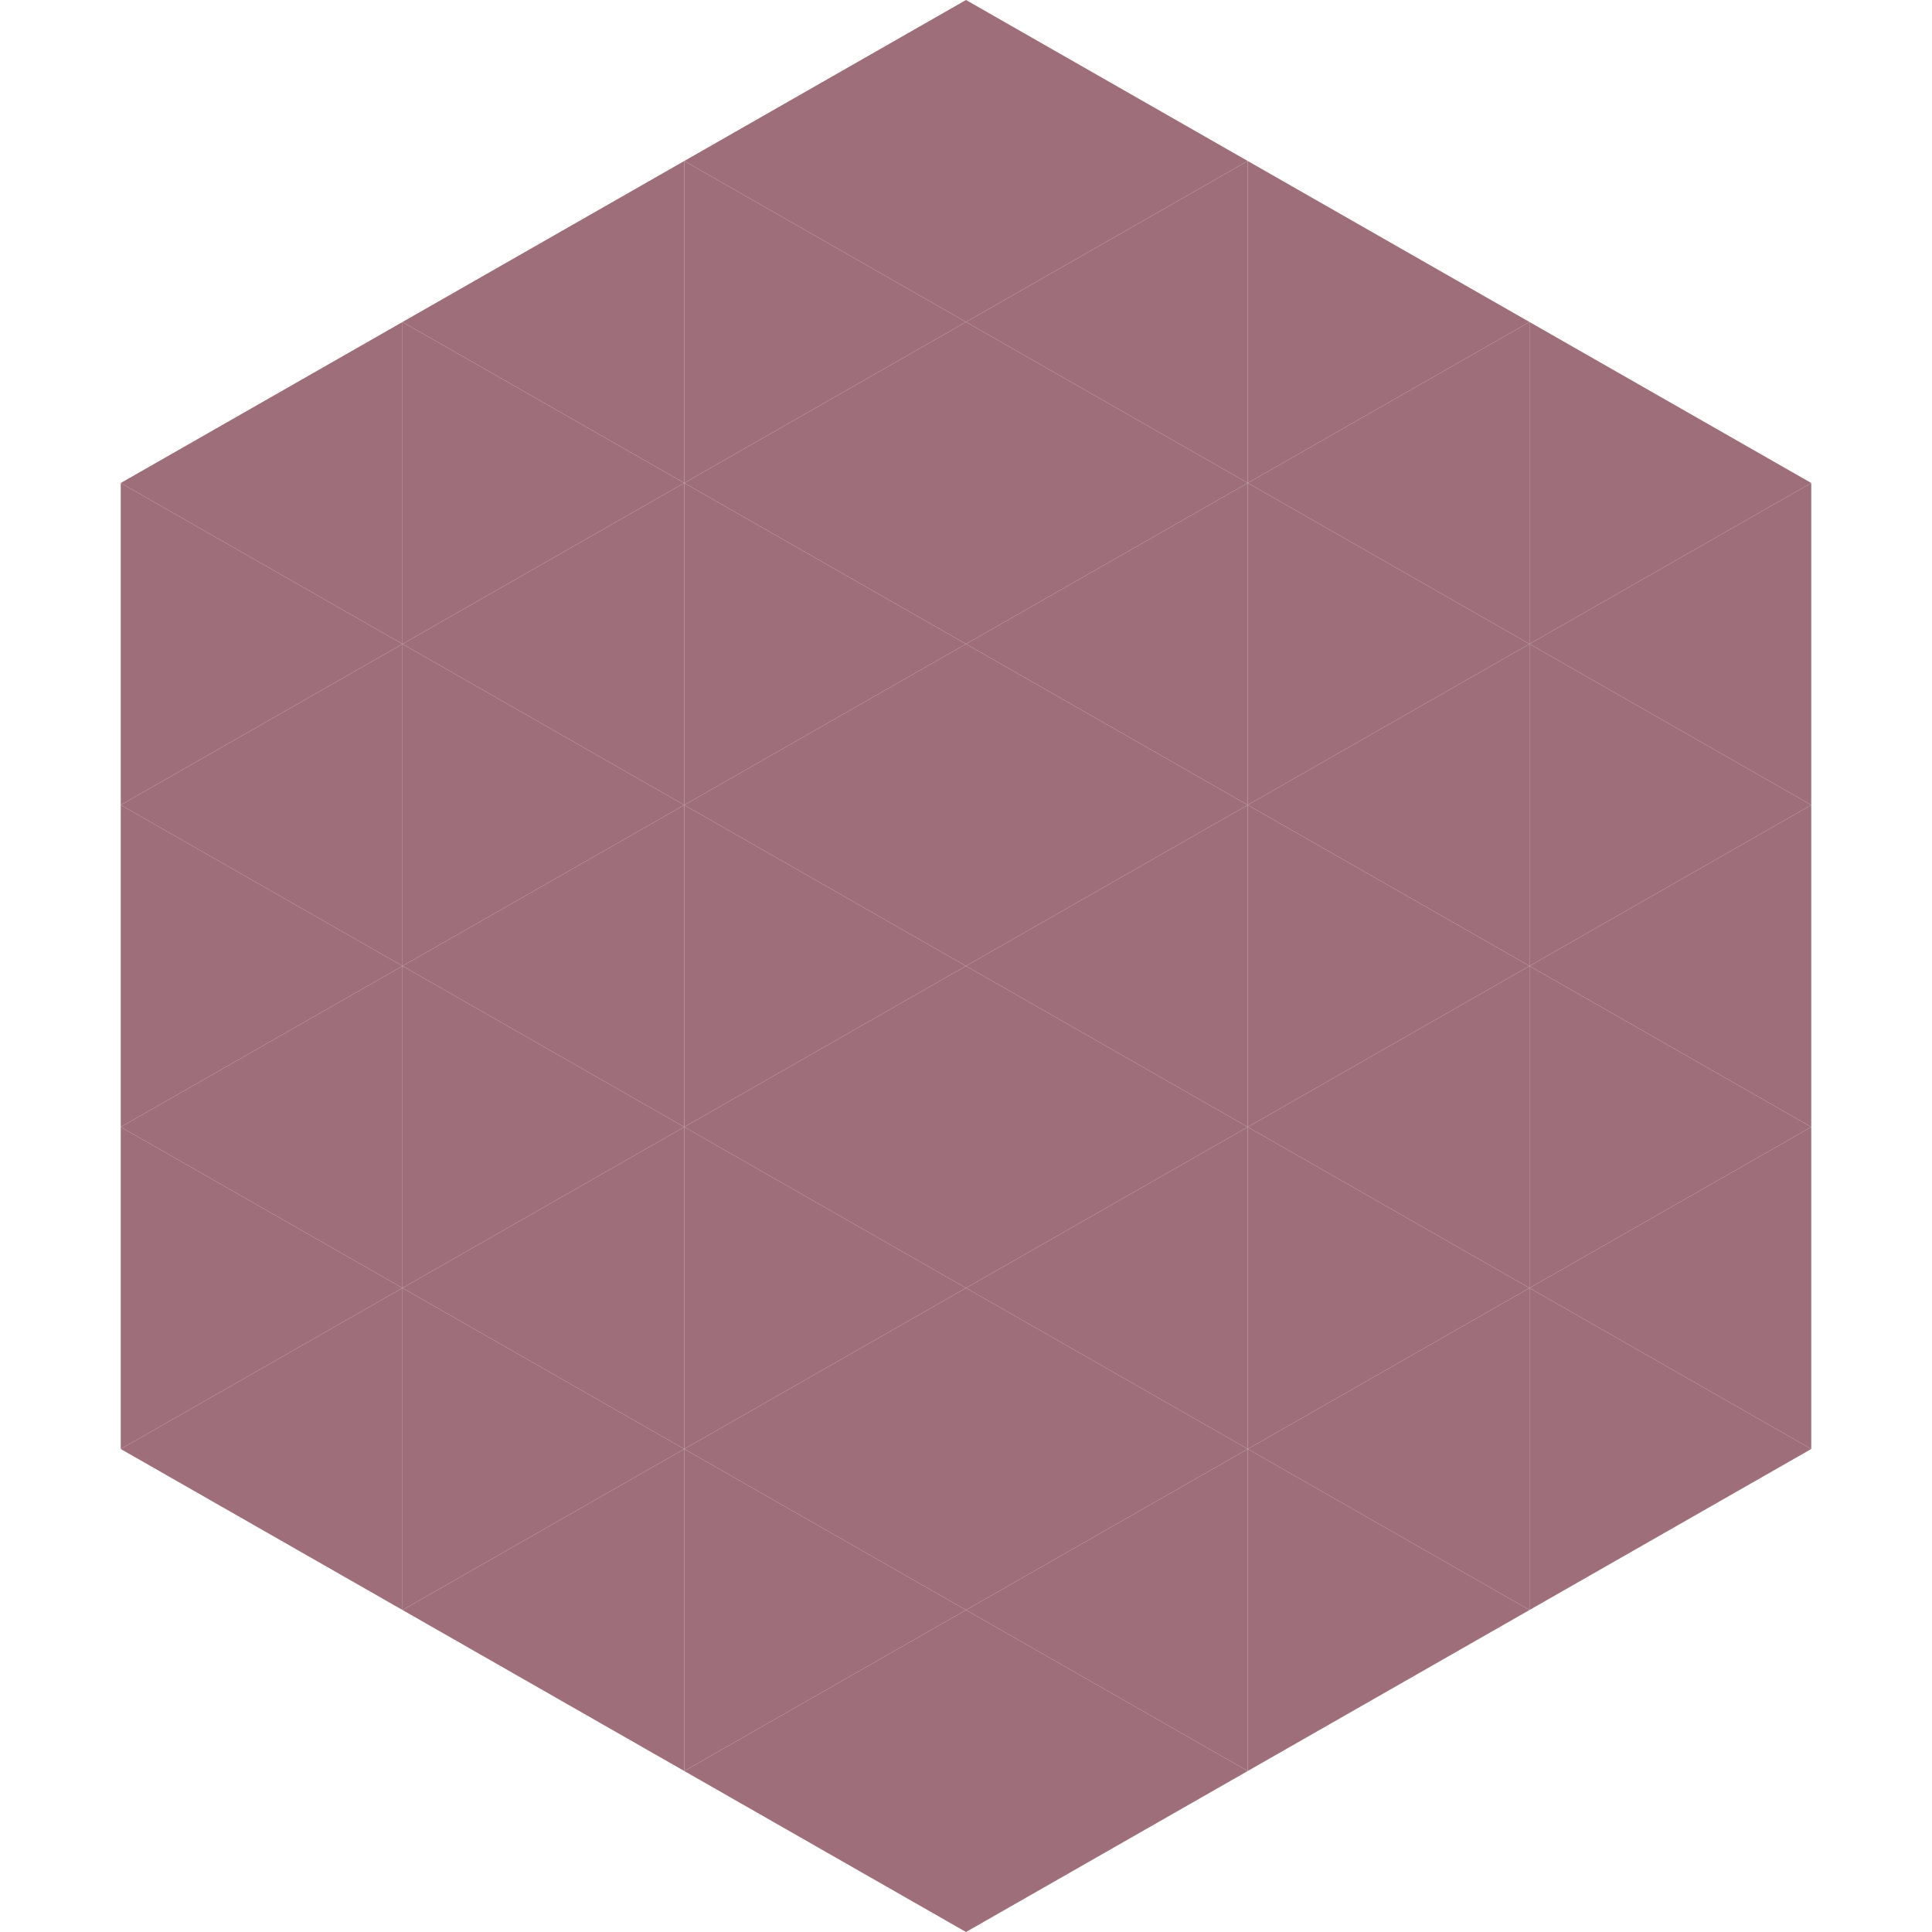
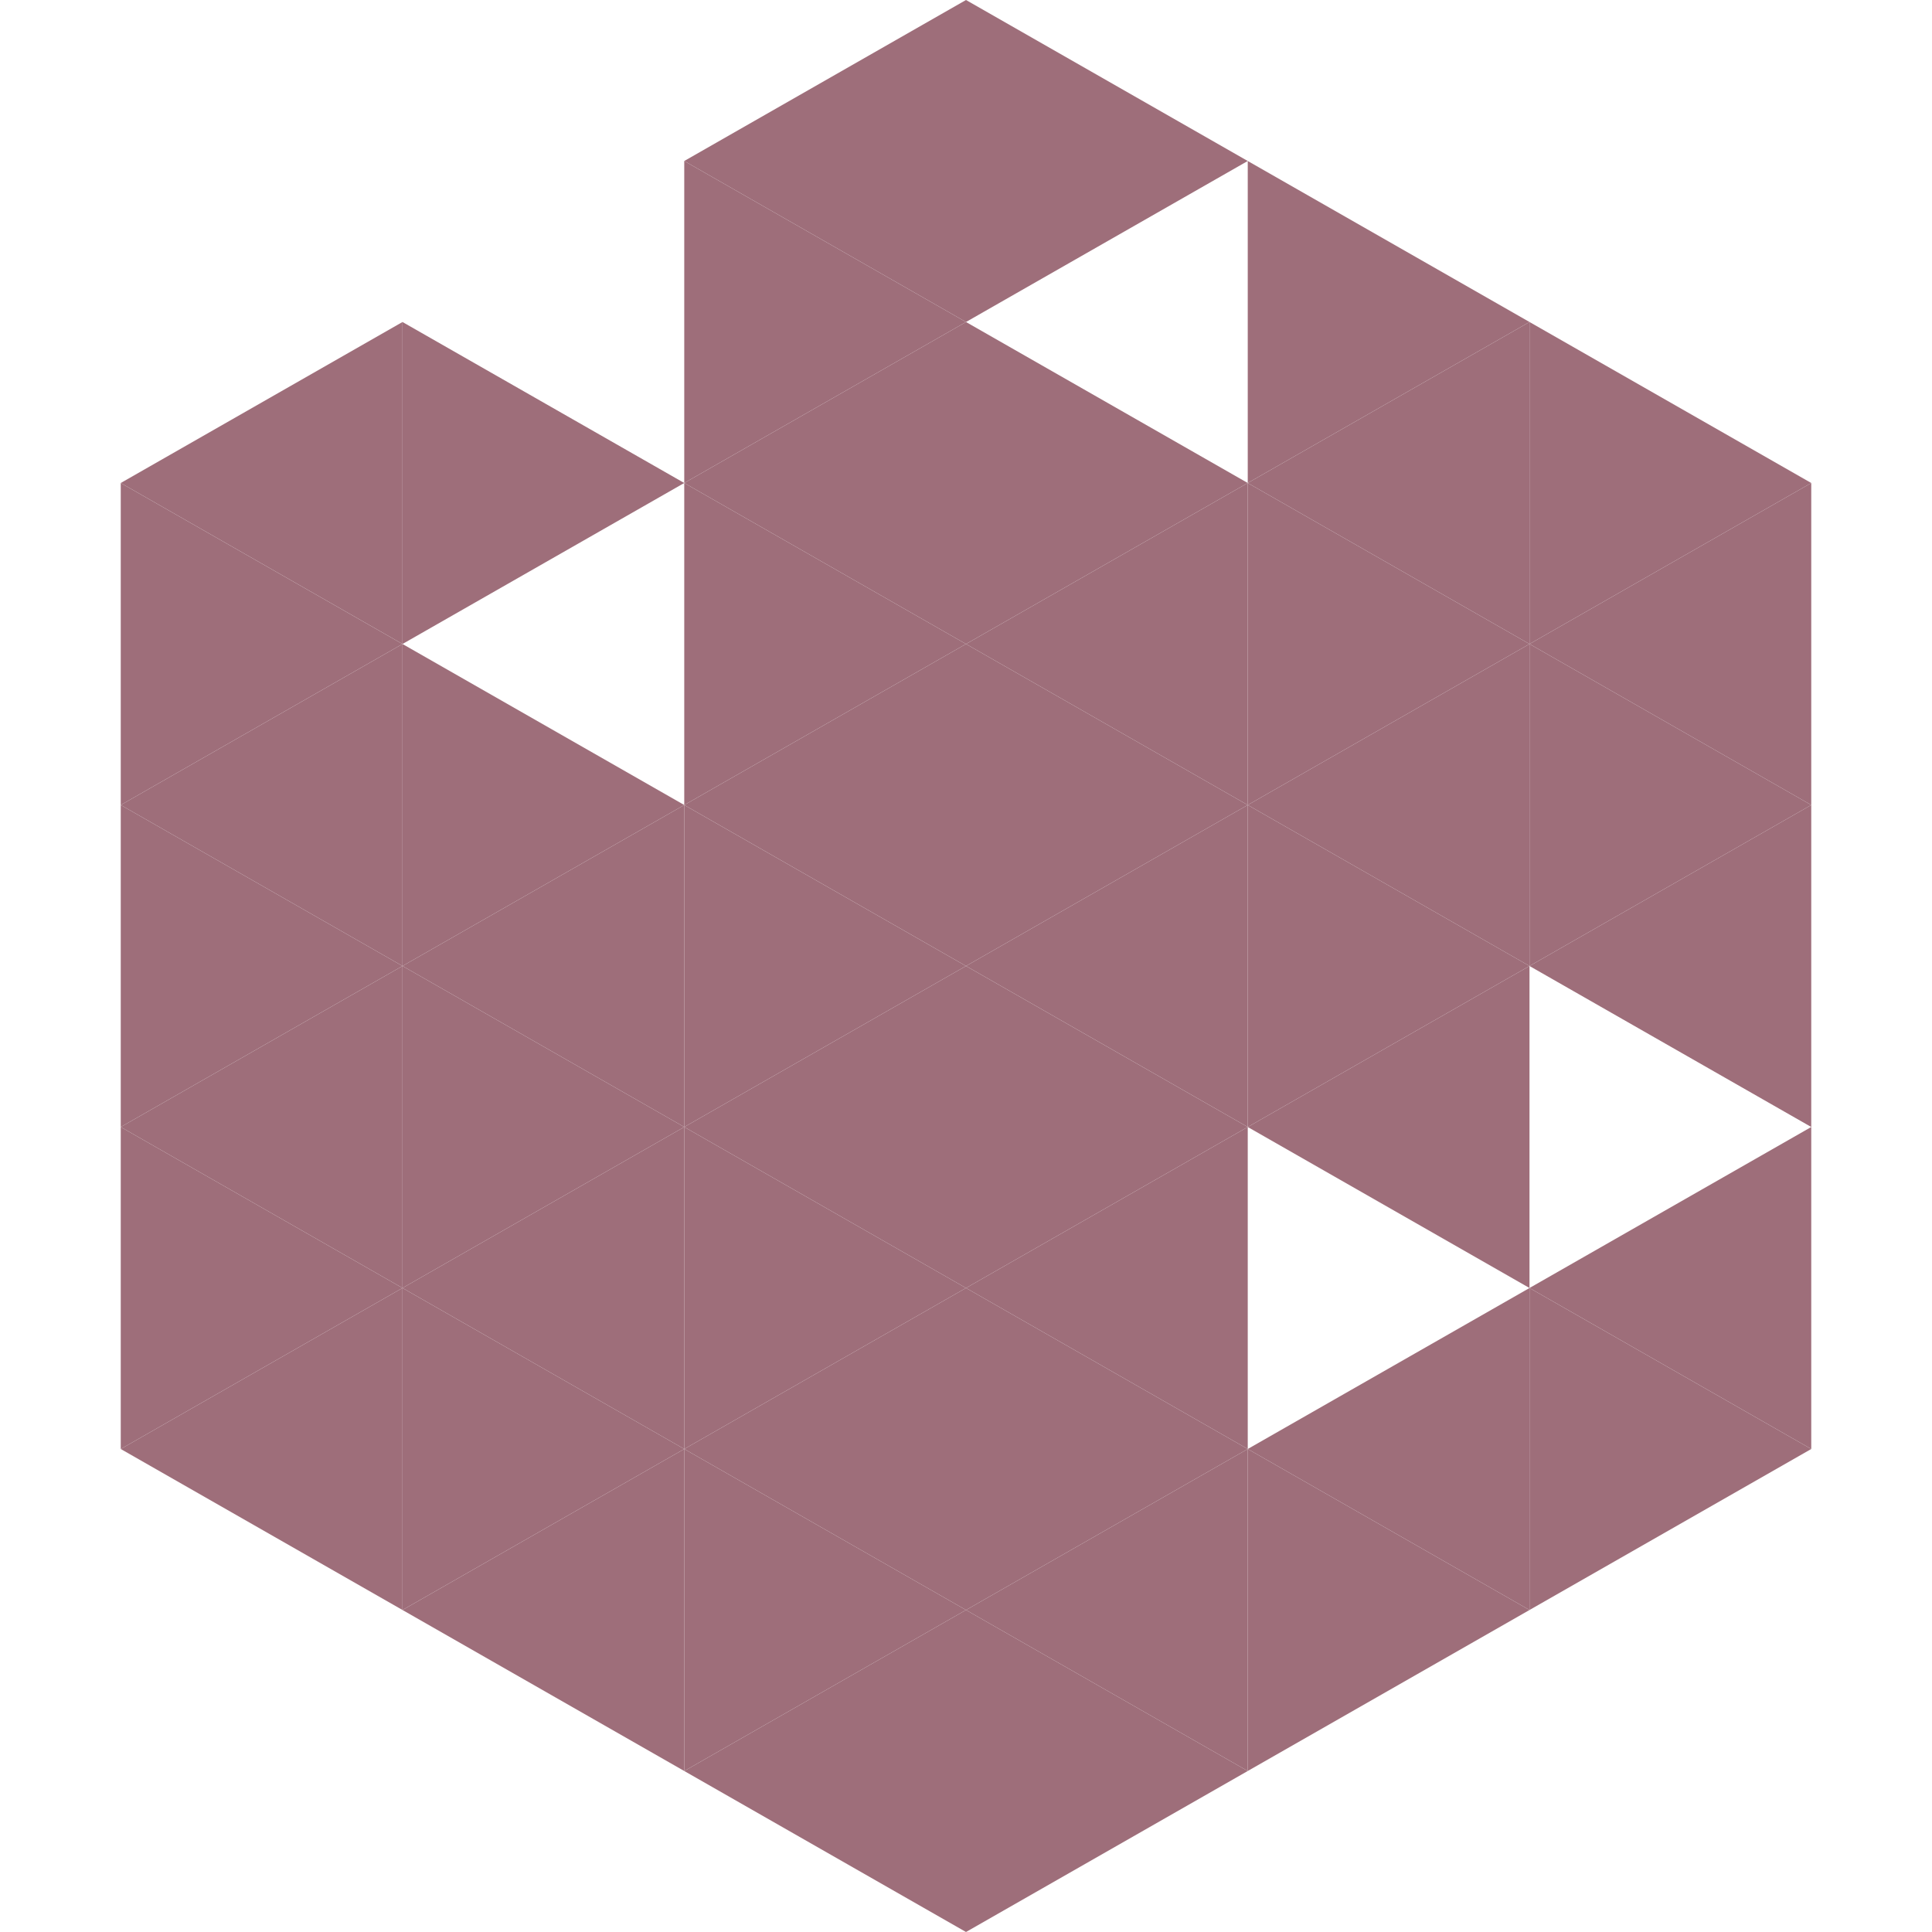
<svg xmlns="http://www.w3.org/2000/svg" width="240" height="240">
  <polygon points="50,40 15,60 50,80" style="fill:rgb(158,110,122)" />
  <polygon points="190,40 225,60 190,80" style="fill:rgb(158,110,122)" />
  <polygon points="15,60 50,80 15,100" style="fill:rgb(158,110,122)" />
  <polygon points="225,60 190,80 225,100" style="fill:rgb(158,110,122)" />
  <polygon points="50,80 15,100 50,120" style="fill:rgb(158,110,122)" />
  <polygon points="190,80 225,100 190,120" style="fill:rgb(158,110,122)" />
  <polygon points="15,100 50,120 15,140" style="fill:rgb(158,110,122)" />
  <polygon points="225,100 190,120 225,140" style="fill:rgb(158,110,122)" />
  <polygon points="50,120 15,140 50,160" style="fill:rgb(158,110,122)" />
-   <polygon points="190,120 225,140 190,160" style="fill:rgb(158,110,122)" />
  <polygon points="15,140 50,160 15,180" style="fill:rgb(158,110,122)" />
  <polygon points="225,140 190,160 225,180" style="fill:rgb(158,110,122)" />
  <polygon points="50,160 15,180 50,200" style="fill:rgb(158,110,122)" />
  <polygon points="190,160 225,180 190,200" style="fill:rgb(158,110,122)" />
  <polygon points="15,180 50,200 15,220" style="fill:rgb(255,255,255); fill-opacity:0" />
  <polygon points="225,180 190,200 225,220" style="fill:rgb(255,255,255); fill-opacity:0" />
  <polygon points="50,0 85,20 50,40" style="fill:rgb(255,255,255); fill-opacity:0" />
  <polygon points="190,0 155,20 190,40" style="fill:rgb(255,255,255); fill-opacity:0" />
-   <polygon points="85,20 50,40 85,60" style="fill:rgb(158,110,122)" />
  <polygon points="155,20 190,40 155,60" style="fill:rgb(158,110,122)" />
  <polygon points="50,40 85,60 50,80" style="fill:rgb(158,110,122)" />
  <polygon points="190,40 155,60 190,80" style="fill:rgb(158,110,122)" />
-   <polygon points="85,60 50,80 85,100" style="fill:rgb(158,110,122)" />
  <polygon points="155,60 190,80 155,100" style="fill:rgb(158,110,122)" />
  <polygon points="50,80 85,100 50,120" style="fill:rgb(158,110,122)" />
  <polygon points="190,80 155,100 190,120" style="fill:rgb(158,110,122)" />
  <polygon points="85,100 50,120 85,140" style="fill:rgb(158,110,122)" />
  <polygon points="155,100 190,120 155,140" style="fill:rgb(158,110,122)" />
  <polygon points="50,120 85,140 50,160" style="fill:rgb(158,110,122)" />
  <polygon points="190,120 155,140 190,160" style="fill:rgb(158,110,122)" />
  <polygon points="85,140 50,160 85,180" style="fill:rgb(158,110,122)" />
-   <polygon points="155,140 190,160 155,180" style="fill:rgb(158,110,122)" />
  <polygon points="50,160 85,180 50,200" style="fill:rgb(158,110,122)" />
  <polygon points="190,160 155,180 190,200" style="fill:rgb(158,110,122)" />
  <polygon points="85,180 50,200 85,220" style="fill:rgb(158,110,122)" />
  <polygon points="155,180 190,200 155,220" style="fill:rgb(158,110,122)" />
  <polygon points="120,0 85,20 120,40" style="fill:rgb(158,110,122)" />
  <polygon points="120,0 155,20 120,40" style="fill:rgb(158,110,122)" />
  <polygon points="85,20 120,40 85,60" style="fill:rgb(158,110,122)" />
-   <polygon points="155,20 120,40 155,60" style="fill:rgb(158,110,122)" />
  <polygon points="120,40 85,60 120,80" style="fill:rgb(158,110,122)" />
  <polygon points="120,40 155,60 120,80" style="fill:rgb(158,110,122)" />
  <polygon points="85,60 120,80 85,100" style="fill:rgb(158,110,122)" />
  <polygon points="155,60 120,80 155,100" style="fill:rgb(158,110,122)" />
  <polygon points="120,80 85,100 120,120" style="fill:rgb(158,110,122)" />
  <polygon points="120,80 155,100 120,120" style="fill:rgb(158,110,122)" />
  <polygon points="85,100 120,120 85,140" style="fill:rgb(158,110,122)" />
  <polygon points="155,100 120,120 155,140" style="fill:rgb(158,110,122)" />
  <polygon points="120,120 85,140 120,160" style="fill:rgb(158,110,122)" />
  <polygon points="120,120 155,140 120,160" style="fill:rgb(158,110,122)" />
  <polygon points="85,140 120,160 85,180" style="fill:rgb(158,110,122)" />
  <polygon points="155,140 120,160 155,180" style="fill:rgb(158,110,122)" />
  <polygon points="120,160 85,180 120,200" style="fill:rgb(158,110,122)" />
  <polygon points="120,160 155,180 120,200" style="fill:rgb(158,110,122)" />
  <polygon points="85,180 120,200 85,220" style="fill:rgb(158,110,122)" />
  <polygon points="155,180 120,200 155,220" style="fill:rgb(158,110,122)" />
  <polygon points="120,200 85,220 120,240" style="fill:rgb(158,110,122)" />
  <polygon points="120,200 155,220 120,240" style="fill:rgb(158,110,122)" />
  <polygon points="85,220 120,240 85,260" style="fill:rgb(255,255,255); fill-opacity:0" />
  <polygon points="155,220 120,240 155,260" style="fill:rgb(255,255,255); fill-opacity:0" />
</svg>